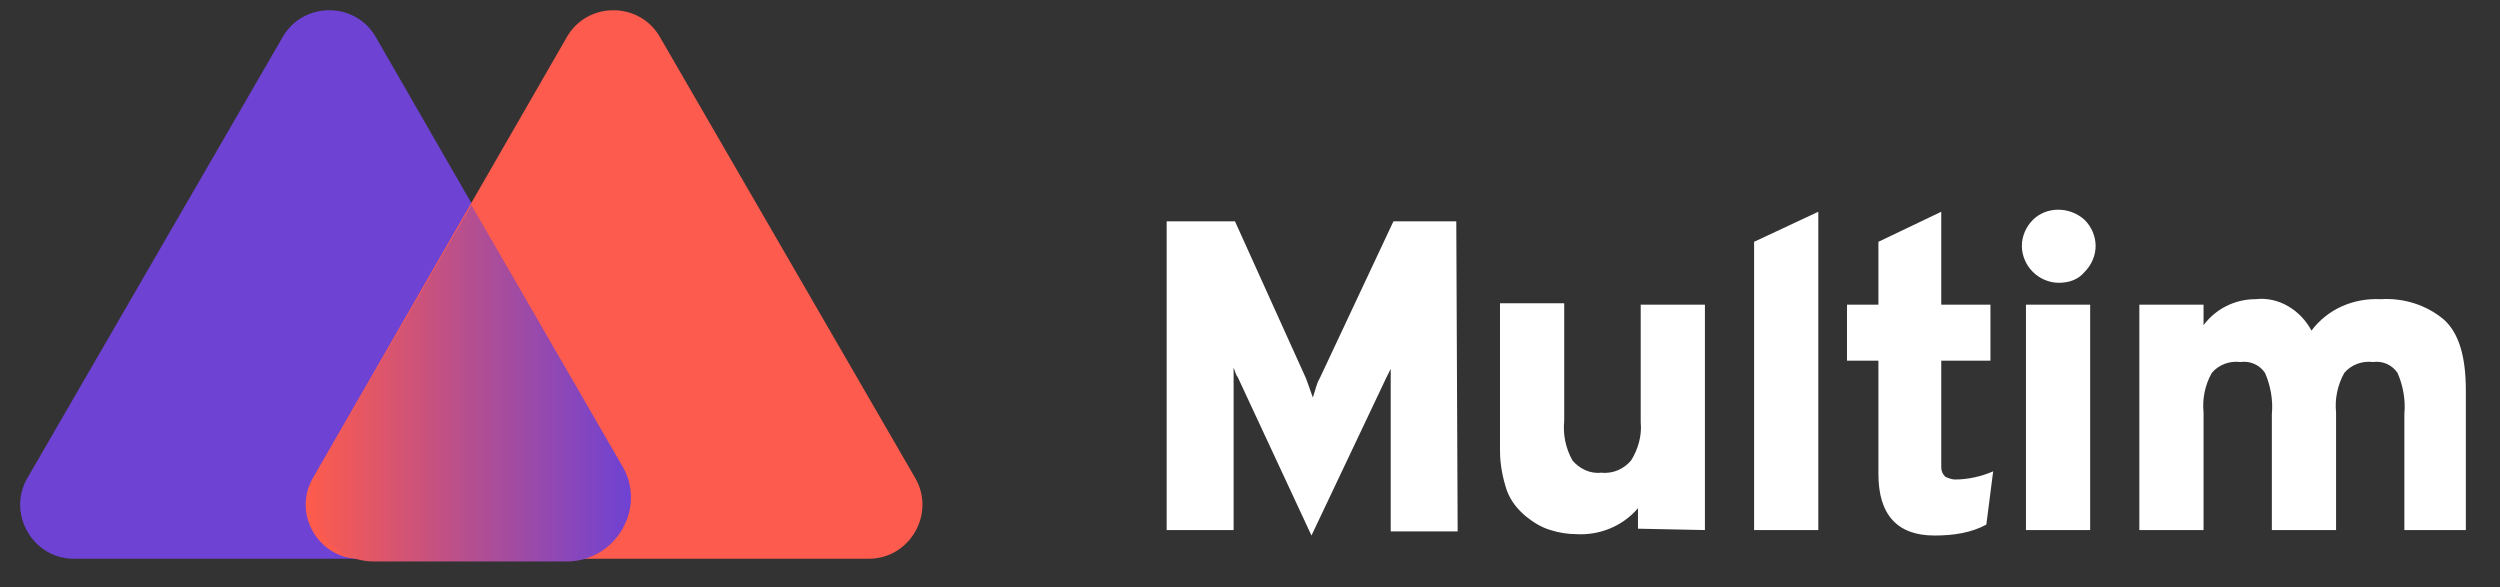
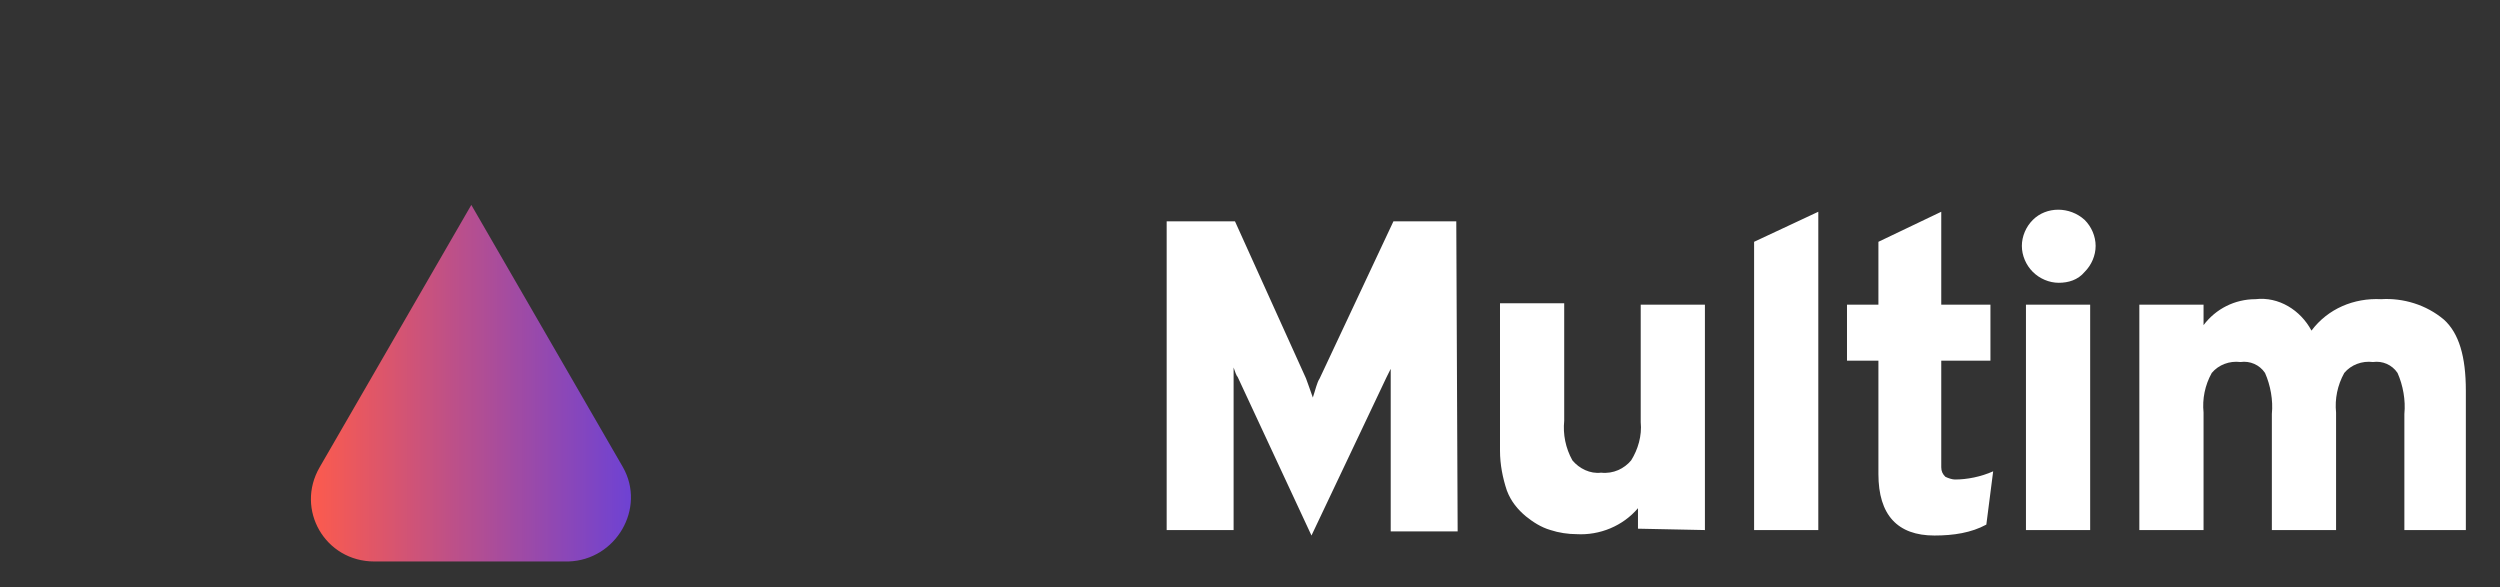
<svg xmlns="http://www.w3.org/2000/svg" width="183" height="43" viewBox="0 0 183 43" fill="none">
  <rect x="0" y="0" width="183" height="43" fill="#333333" stroke="none" />
-   <path d="M27.5 2.7L46.1 35C47.6 37.6 45.7 40.9 42.7 40.9H5.4C2.4 40.9 0.5 37.6 2 35L20.7 2.7C22.2 0.1 26 0.1 27.5 2.7Z" fill="#6E42D3" />
-   <path d="M48.3 2.7L67 35C68.5 37.6 66.6 40.9 63.6 40.9H26.3C23.3 40.9 21.4 37.6 22.9 35L41.5 2.7C43 0.1 46.8 0.1 48.3 2.7Z" fill="#FC5B4D" />
  <path d="M45.6 34.2L34.5 15L23.4 34.2C21.6 37.3 23.8 41.1 27.4 41.1H41.6C45.1 41 47.3 37.2 45.6 34.2Z" fill="url(#paint0_linear_13_12)" />
  <path d="M106.6 16.2H102L96.6 27.7C96.4 28 96.3 28.5 96.1 29.1C95.9 28.5 95.7 28 95.6 27.7L90.4 16.2H85.4V38.8H90.3V26.9C90.4 27.2 90.5 27.5 90.6 27.6L96 39.2L101.5 27.6C101.6 27.4 101.7 27.2 101.8 27C101.8 27.3 101.8 27.5 101.8 27.7V38.9H106.7L106.6 16.2ZM124.8 38.8V22.3H120.1V30.9C120.2 31.9 119.9 32.9 119.4 33.7C118.9 34.3 118.1 34.7 117.2 34.6C116.4 34.7 115.6 34.3 115.1 33.7C114.6 32.8 114.4 31.8 114.5 30.8V22.2H109.8V33C109.8 34 110 35 110.3 35.9C110.6 36.7 111.1 37.3 111.7 37.8C112.2 38.2 112.8 38.6 113.5 38.8C114.1 39 114.8 39.1 115.4 39.1C117.1 39.2 118.8 38.5 119.9 37.2V38.7L124.8 38.8ZM133.1 38.8V15.5L128.4 17.7V38.8H133.1ZM145.4 38.4L145.9 34.5C145 34.9 144 35.1 143.1 35.1C142.9 35.1 142.6 35 142.4 34.9C142.2 34.7 142.1 34.5 142.1 34.2V26.4H145.7V22.3H142.1V15.5L137.5 17.7V22.3H135.2V26.4H137.5V34.7C137.5 37.7 138.9 39.2 141.6 39.2C143 39.2 144.3 39 145.4 38.4ZM152.6 19.9C153.1 19.4 153.4 18.7 153.4 18C153.4 17.3 153.1 16.6 152.6 16.1C151.5 15.1 149.8 15.1 148.8 16.1C148.3 16.6 148 17.3 148 18C148 18.7 148.3 19.4 148.8 19.9C149.3 20.4 150 20.7 150.7 20.7C151.4 20.7 152.1 20.5 152.6 19.9ZM153 38.8V22.3H148.3V38.8H153ZM180.5 38.8V28.6C180.5 26.1 180 24.4 178.9 23.4C177.6 22.3 175.9 21.8 174.3 21.9C172.3 21.8 170.4 22.6 169.2 24.2C168.4 22.7 166.8 21.7 165.1 21.9C163.6 21.9 162.2 22.6 161.3 23.8V22.3H156.6V38.8H161.3V30.2C161.2 29.2 161.4 28.2 161.9 27.3C162.4 26.7 163.2 26.4 164 26.5C164.7 26.4 165.4 26.7 165.8 27.3C166.2 28.2 166.4 29.3 166.3 30.3V38.8H171V30.2C170.9 29.2 171.1 28.2 171.6 27.3C172.1 26.7 172.9 26.4 173.7 26.5C174.4 26.4 175.1 26.7 175.5 27.3C175.9 28.2 176.1 29.3 176 30.3V38.8H180.5Z" fill="url(#paint1_linear_13_12)" />
  <defs>
    <linearGradient id="paint0_linear_13_12" x1="22.82" y1="28.024" x2="46.18" y2="28.024" gradientUnits="userSpaceOnUse">
      <stop stop-color="#FC5B4D" />
      <stop offset="1" stop-color="#6E42D3" />
    </linearGradient>
    <linearGradient id="paint1_linear_13_12" x1="85.294" y1="27.29" x2="180.523" y2="27.29" gradientUnits="userSpaceOnUse">
      <stop stop-color="white" />
      <stop offset="1" stop-color="white" />
    </linearGradient>
  </defs>
</svg>